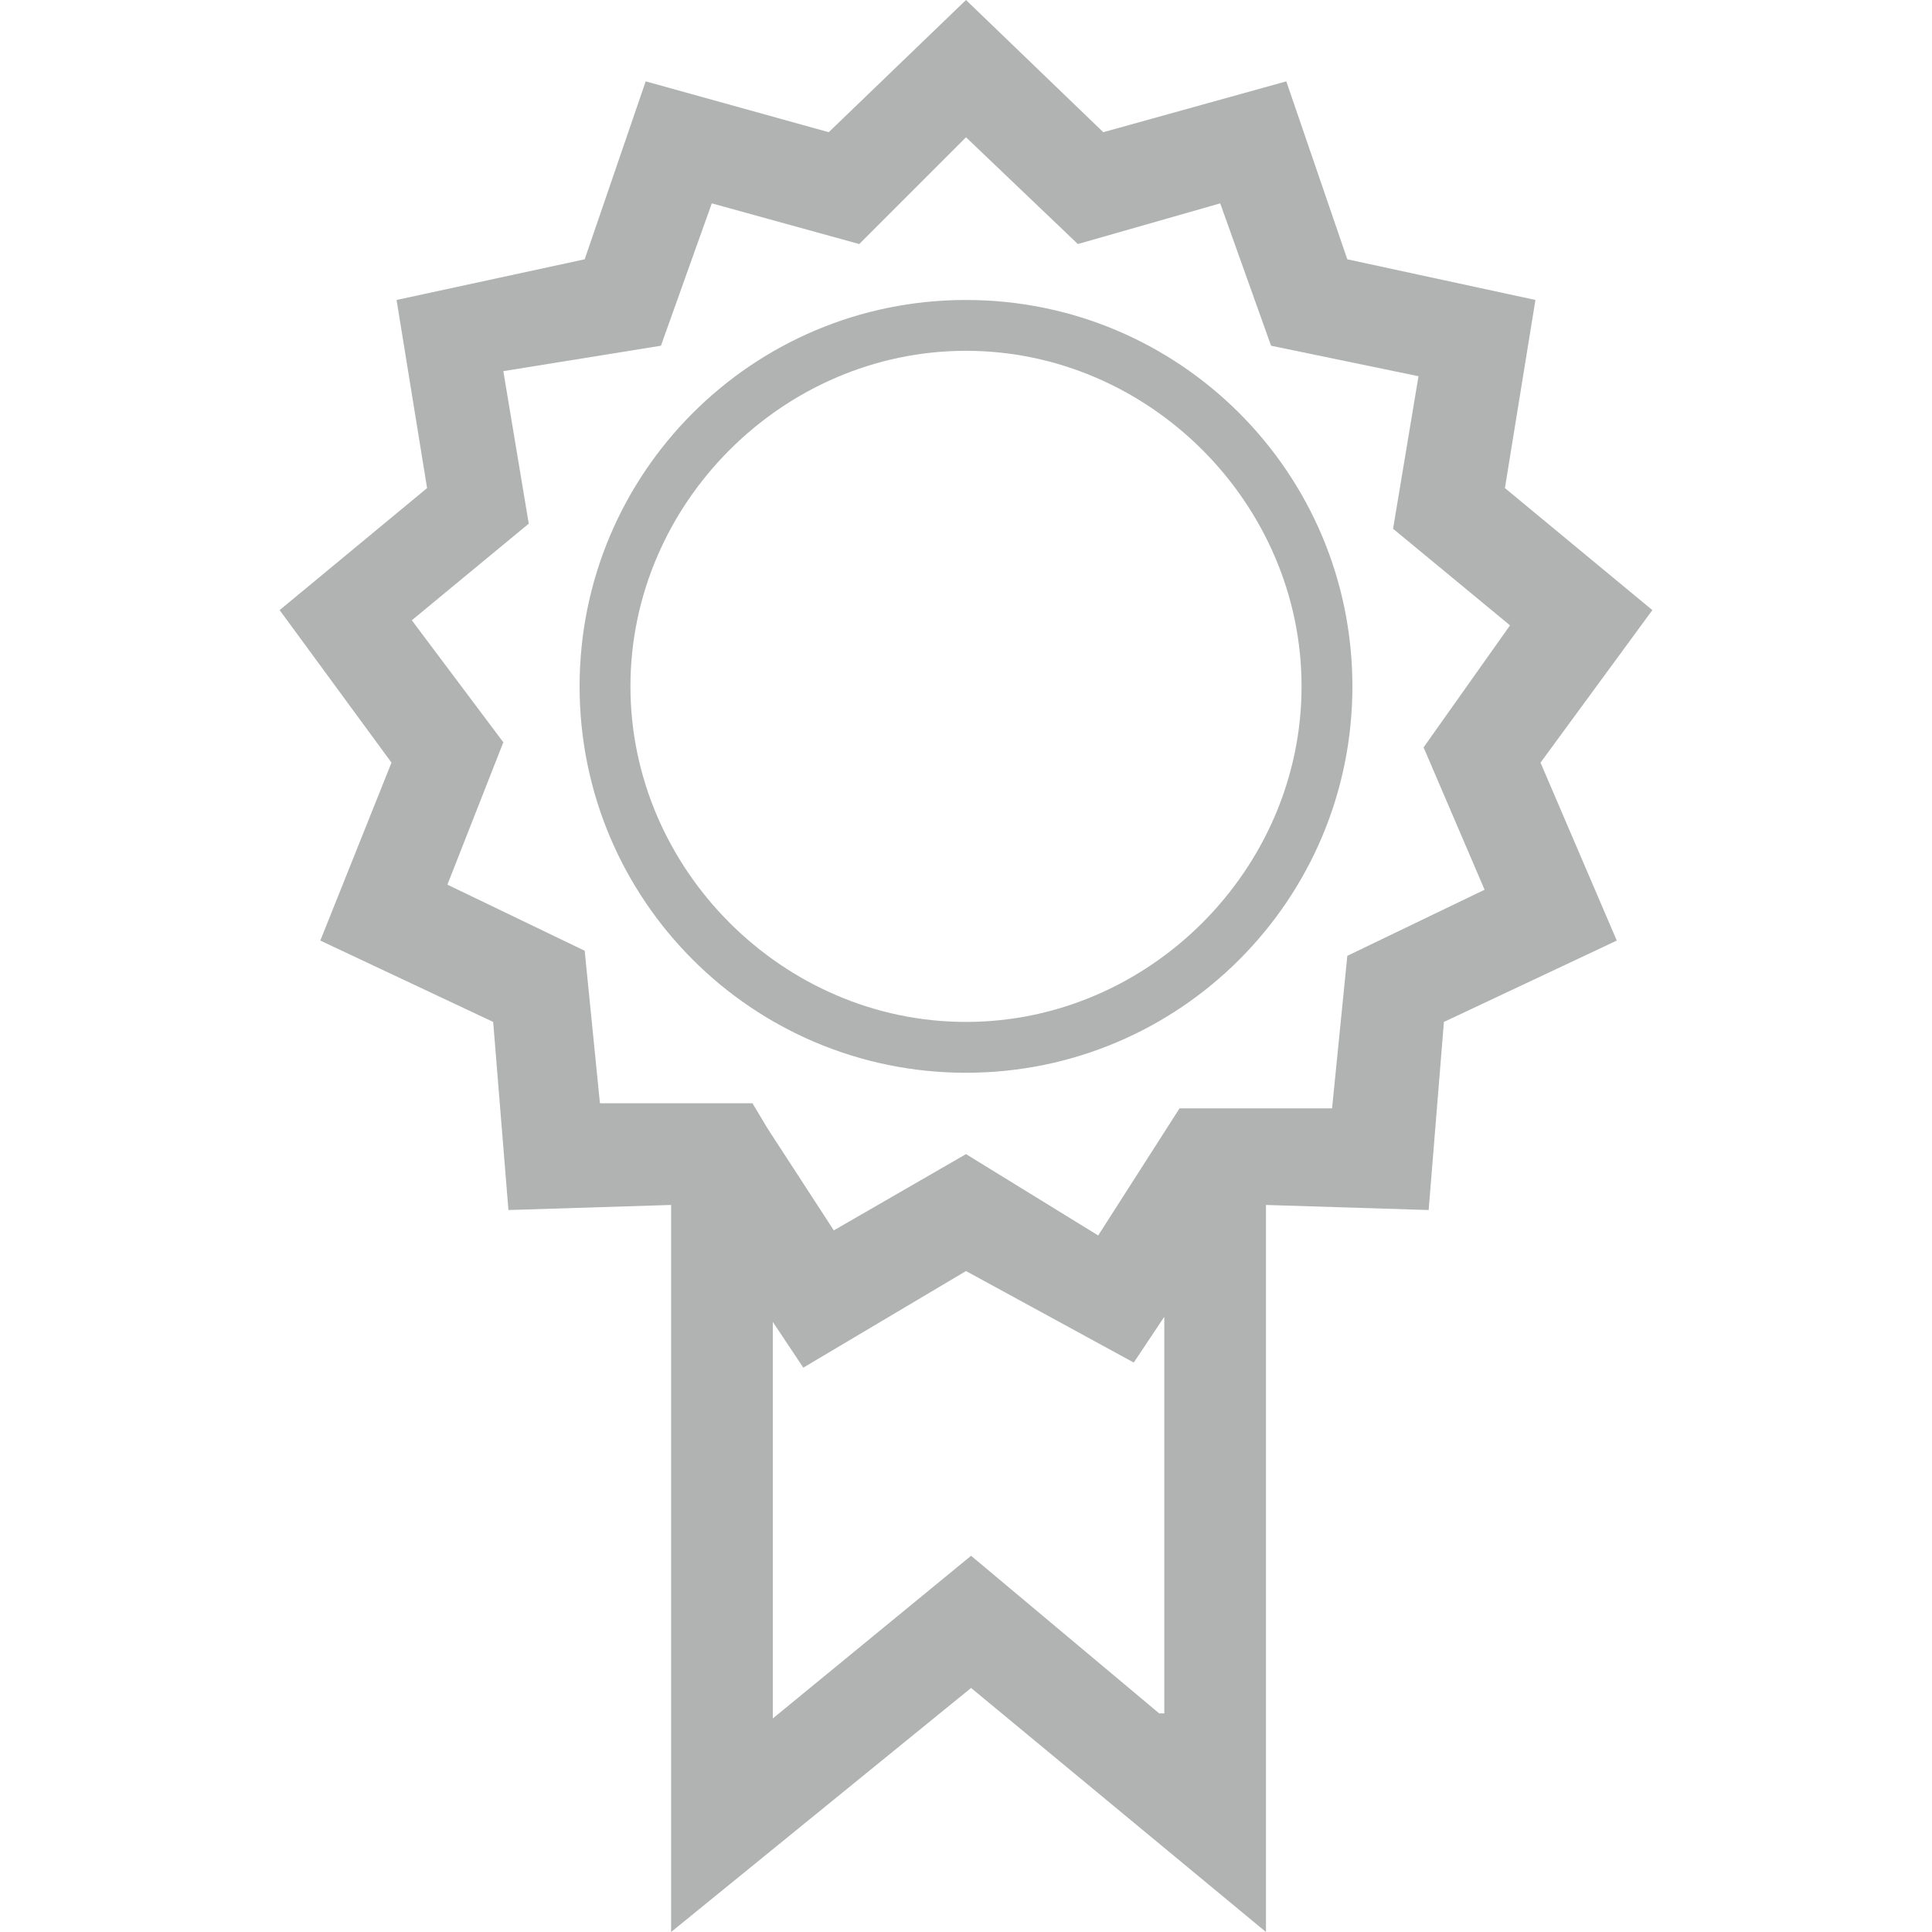
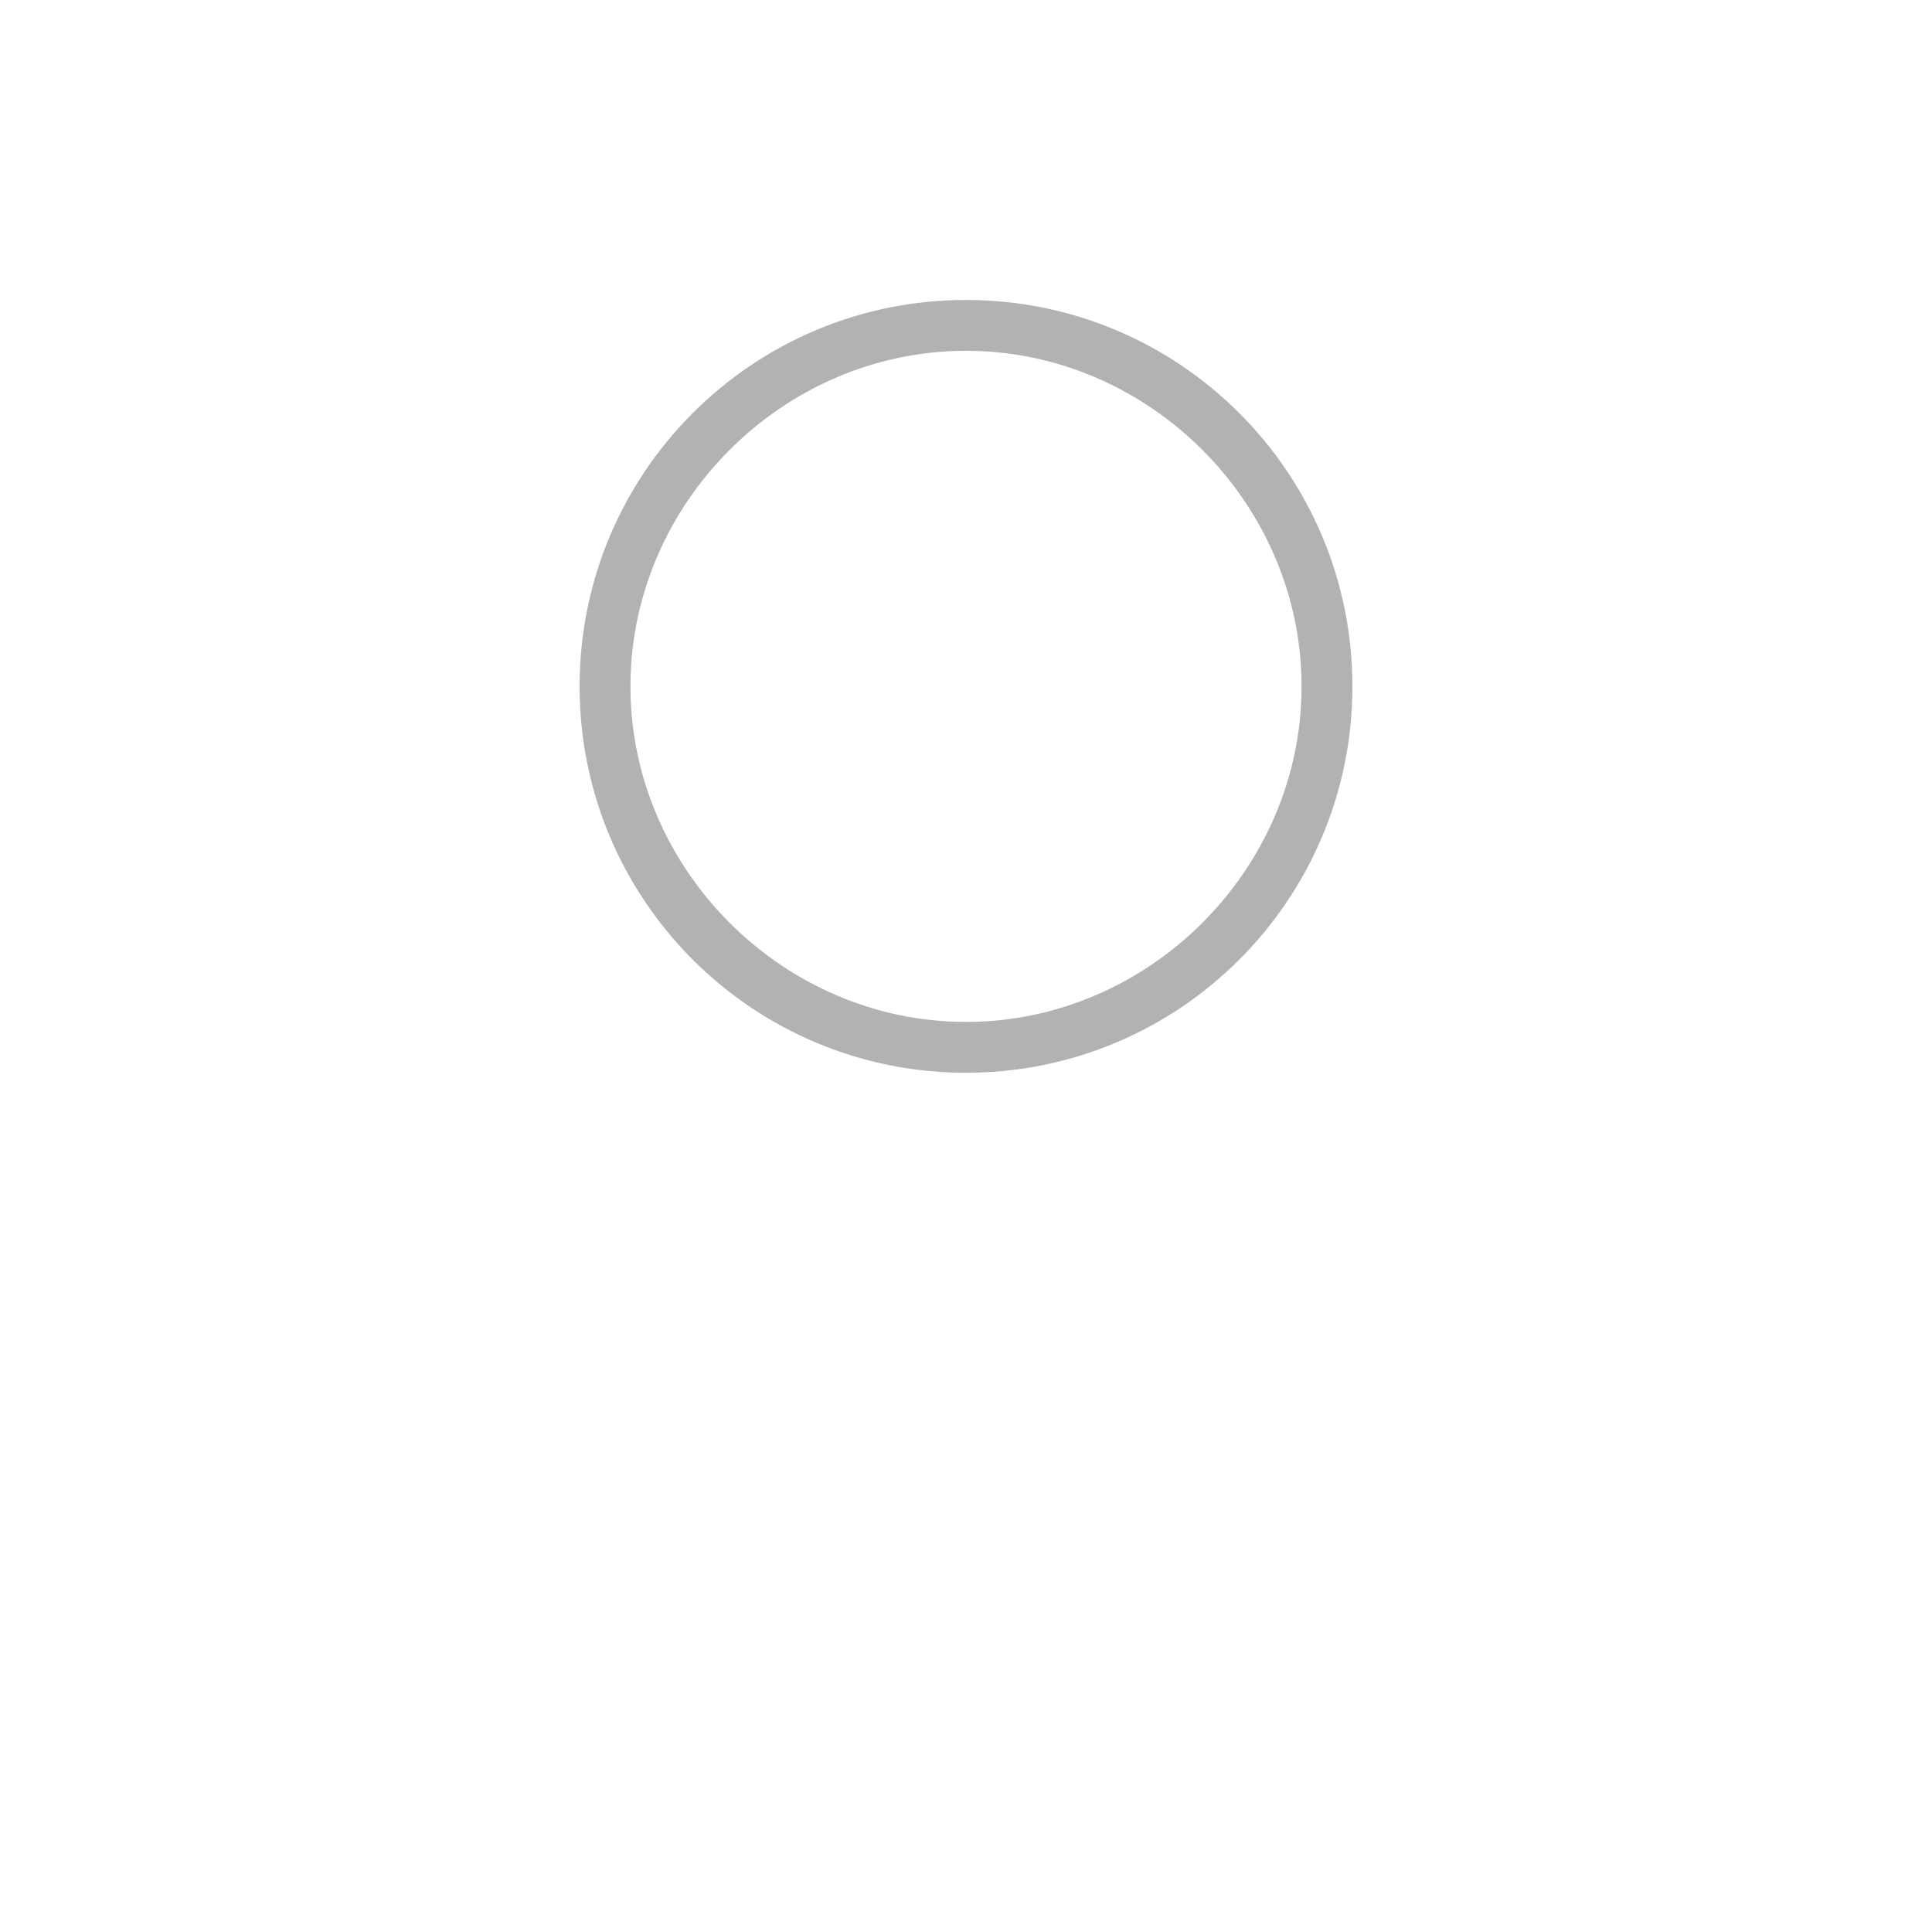
<svg xmlns="http://www.w3.org/2000/svg" version="1.1" id="Ebene_1" x="0px" y="0px" width="38px" height="38px" viewBox="0 0 38 38" style="enable-background:new 0 0 38 38;" xml:space="preserve">
  <style type="text/css">
	.st0{fill:#B1B3B3;}
</style>
  <g>
-     <path class="st0" d="M32.5,12l-2.9-2.4l0.6-3.7l-3.7-0.8l-1.2-3.5l-3.6,1L19,0l-2.7,2.6l-3.6-1l-1.2,3.5L7.8,5.9l0.6,3.7L5.5,12   l2.2,3l-1.4,3.5l3.4,1.6l0.3,3.7l3.2-0.1V38l5.9-4.8l5.8,4.8V23.7l3.2,0.1l0.3-3.7l3.4-1.6L30.3,15L32.5,12z M22.8,33.7l-3.7-3.1   l-3.9,3.2v-7.8l0.6,0.9L19,25l3.3,1.8l0.6-0.9V33.7z M29.2,17.5l-2.7,1.3l-0.3,3l-1.4,0v0l-1,0l-0.6,0l-1.6,2.5L19,22.7l-2.6,1.5   l-1.3-2l0,0l-0.3-0.5l-0.6,0l-1,0v0l-1.4,0l-0.3-3l-2.7-1.3l1.1-2.8l-1.8-2.4l2.3-1.9l-0.5-3L13,6.8L14,4l2.9,0.8L19,2.7l2.2,2.1   L24,4l1,2.8l2.9,0.6l-0.5,3l2.3,1.9L28,14.7L29.2,17.5z" />
    <path class="st0" d="M19,5.9c-4.2,0-7.6,3.4-7.6,7.6c0,4.2,3.4,7.6,7.6,7.6c4.2,0,7.6-3.4,7.6-7.6C26.6,9.3,23.2,5.9,19,5.9z    M19,20.1c-3.6,0-6.6-3-6.6-6.6c0-3.6,3-6.6,6.6-6.6s6.6,3,6.6,6.6C25.6,17.1,22.6,20.1,19,20.1z" />
  </g>
</svg>